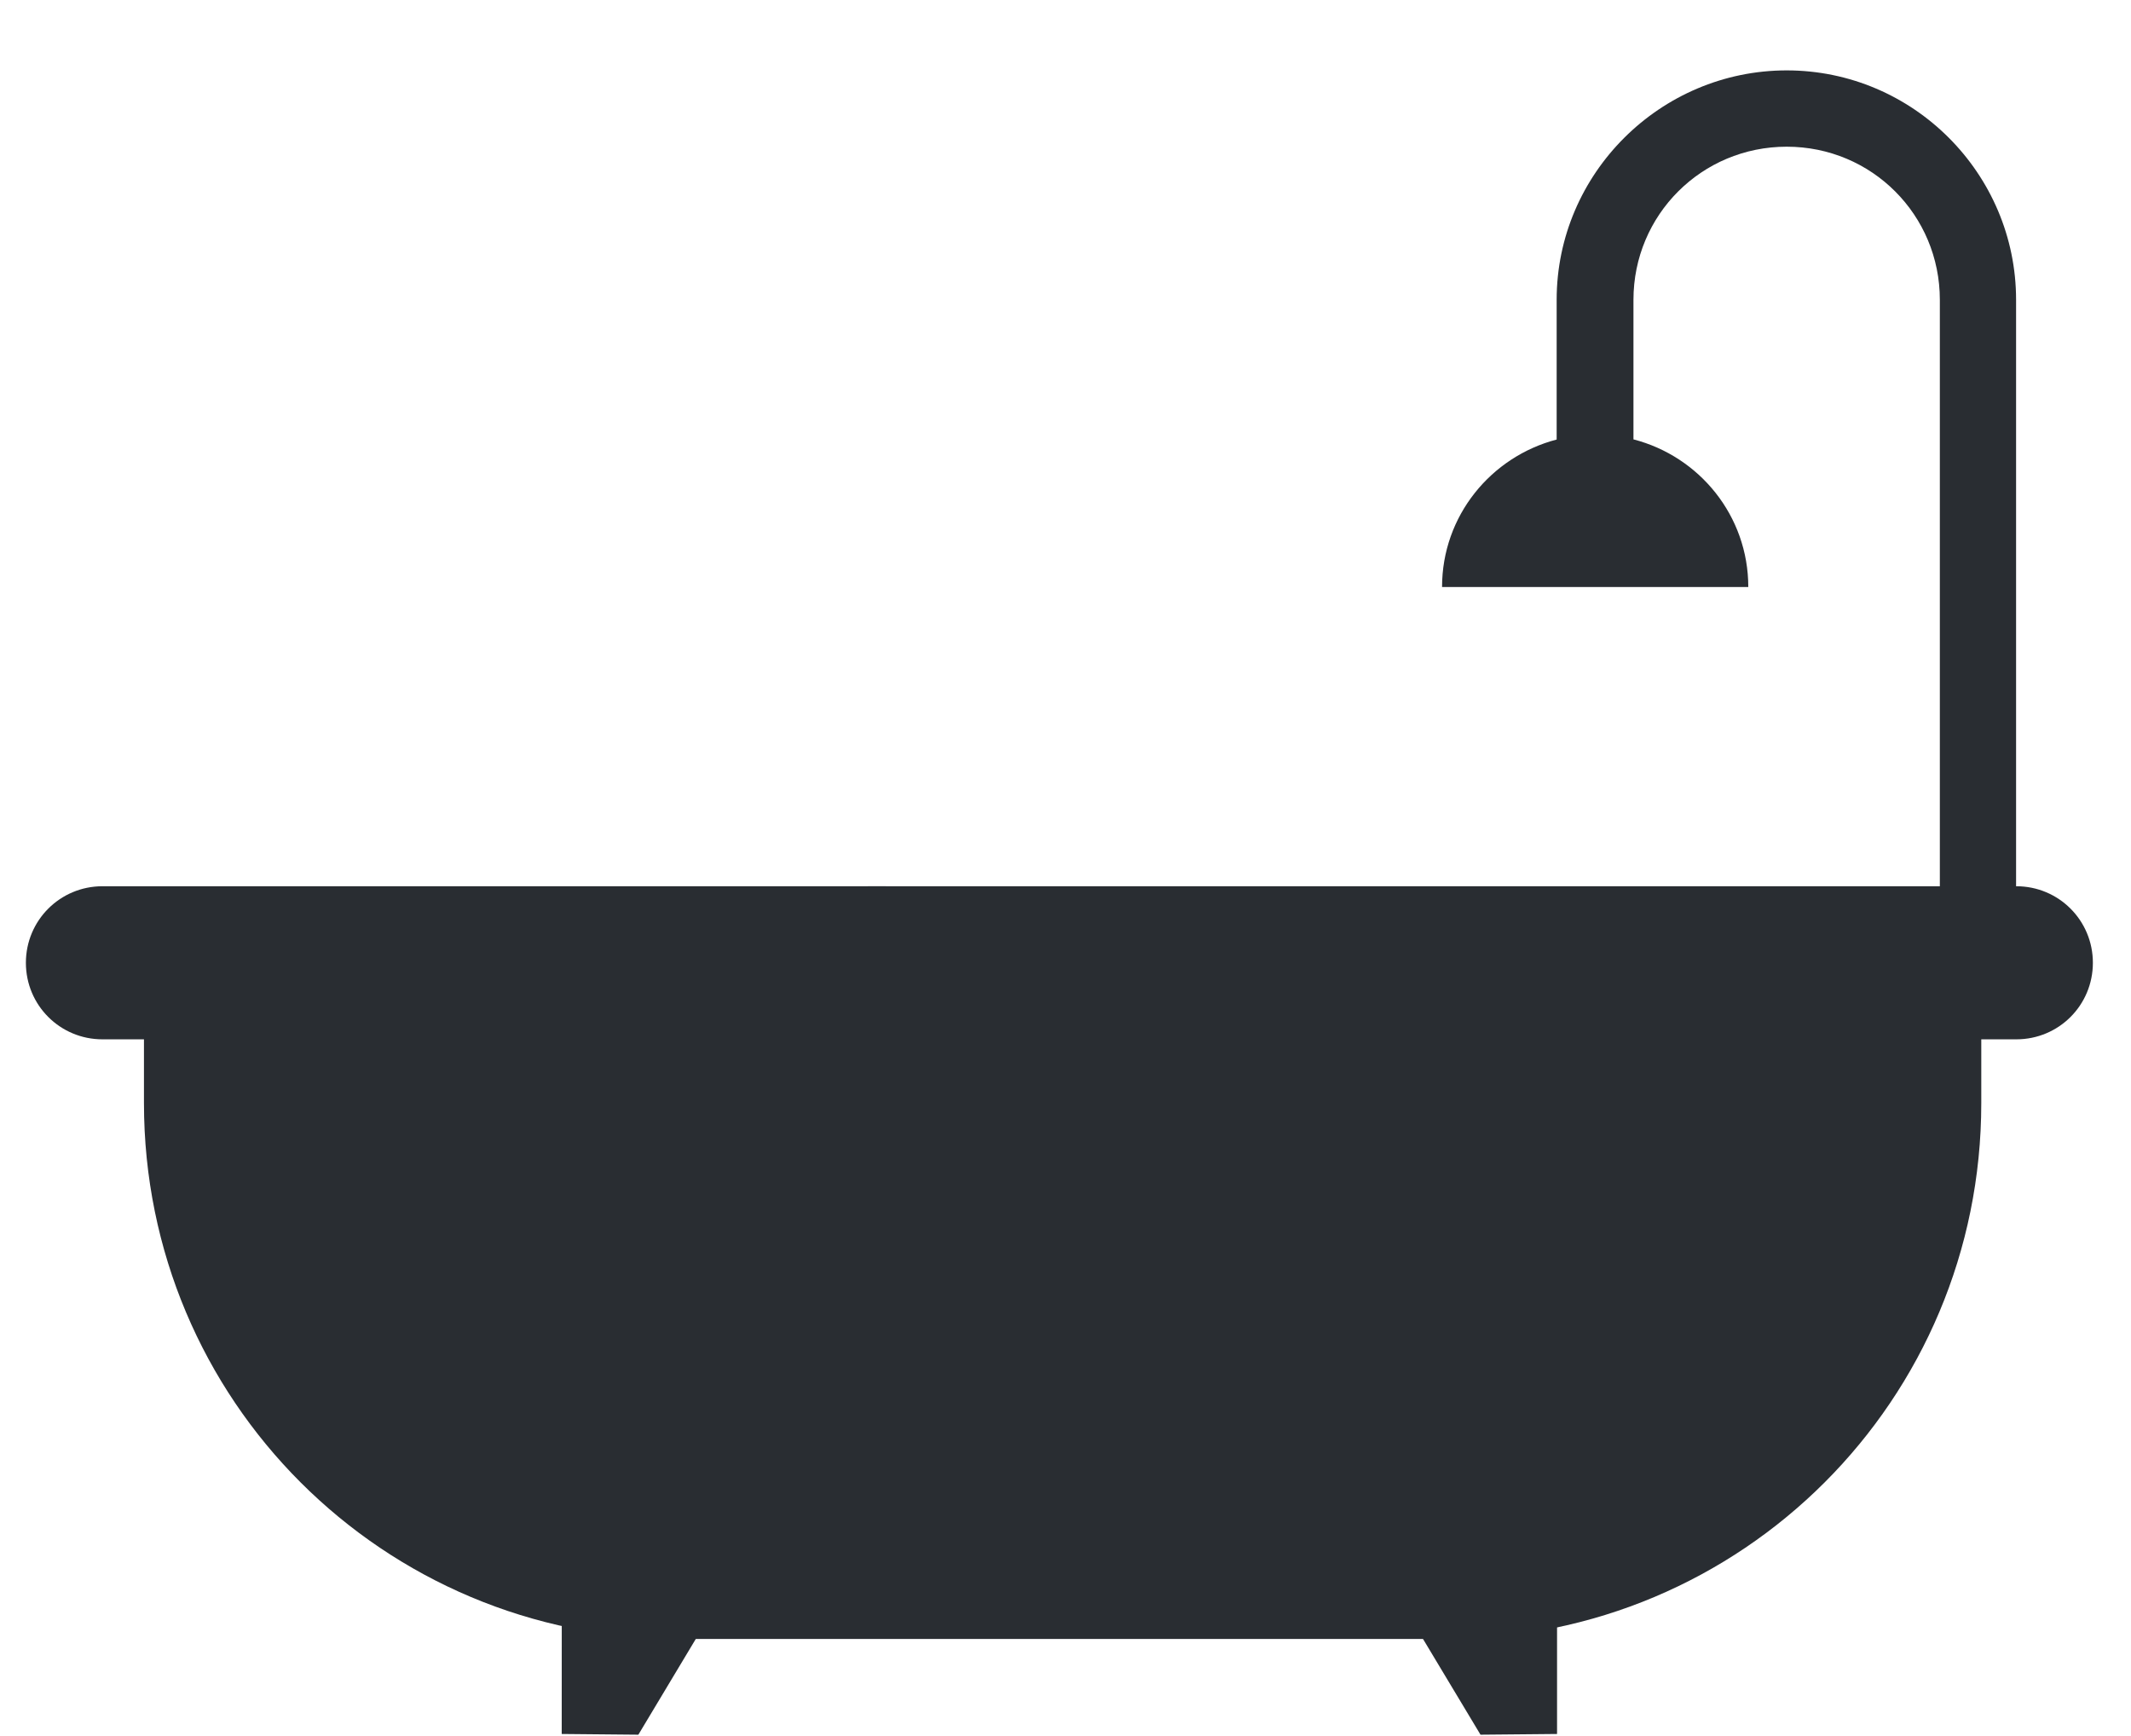
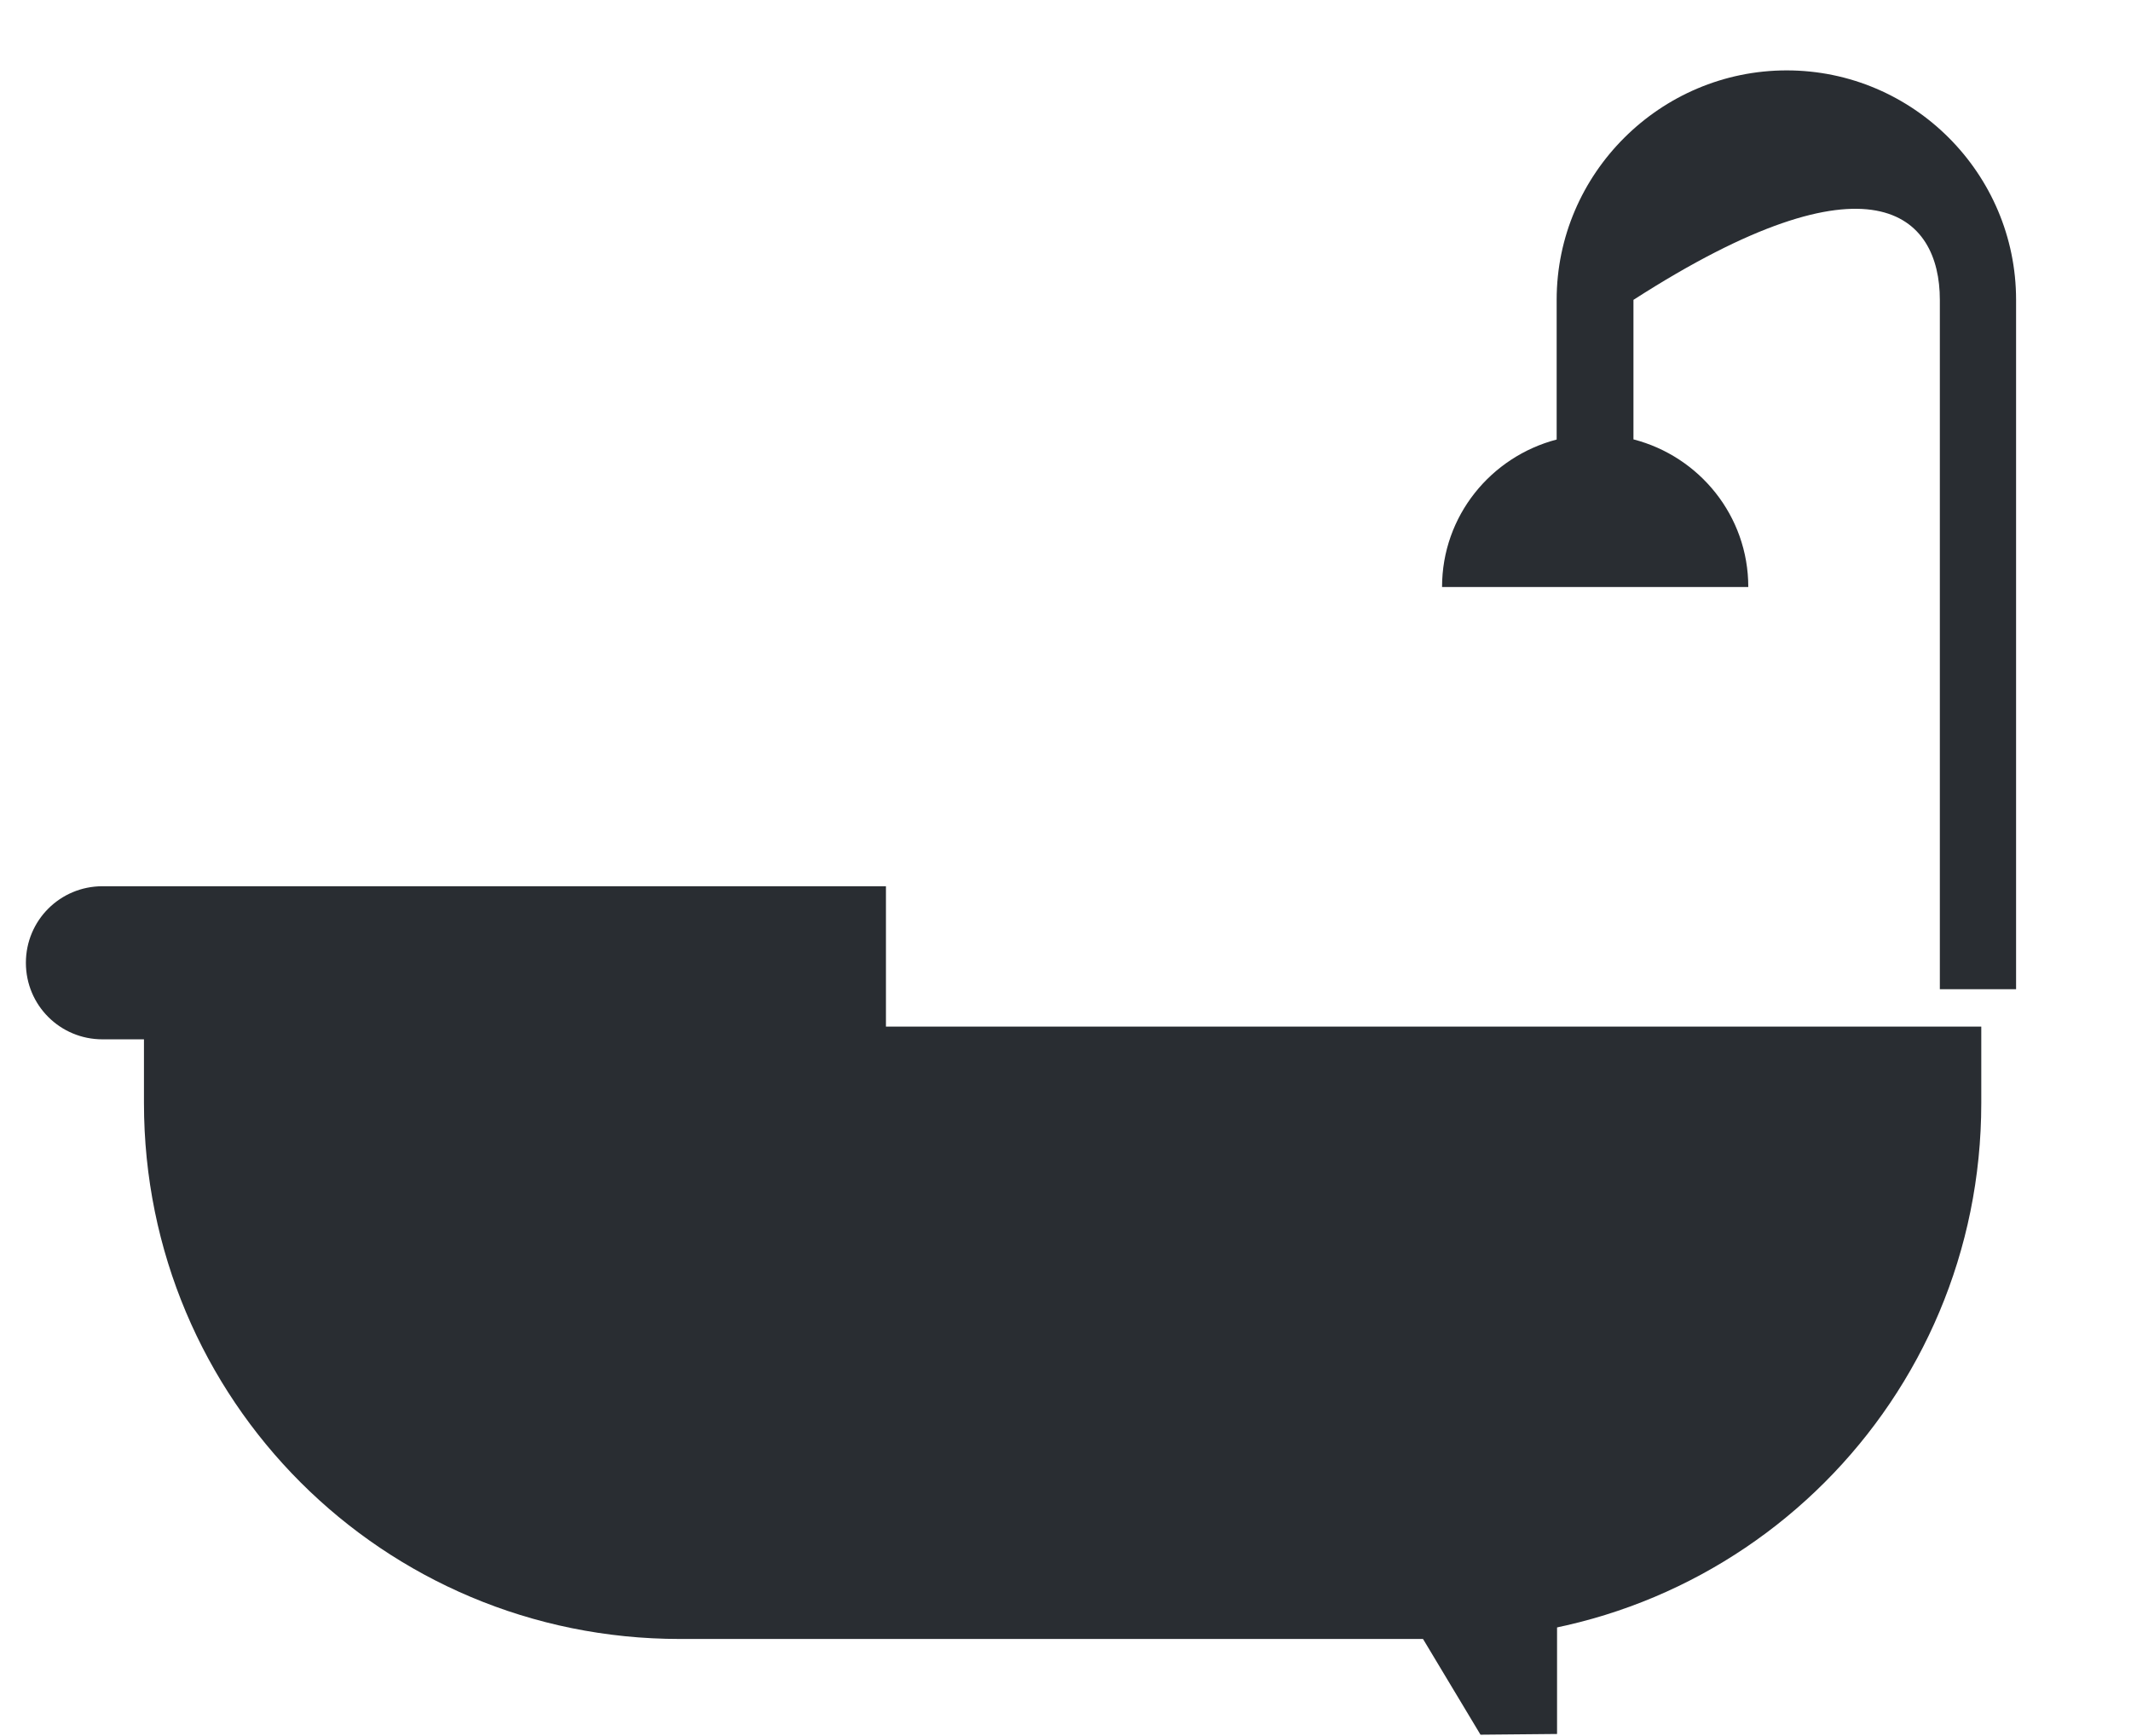
<svg xmlns="http://www.w3.org/2000/svg" width="27" height="22" viewBox="0 0 27 22" fill="none">
-   <path d="M22.638 0.892C21.037 0.892 19.723 2.199 19.723 3.8V5.57C18.89 5.788 18.271 6.538 18.271 7.439H22.151C22.151 6.537 21.532 5.784 20.696 5.568V3.8C20.696 2.723 21.561 1.859 22.638 1.859C23.715 1.859 24.578 2.723 24.578 3.8V12.536H25.544V3.8C25.544 2.199 24.239 0.892 22.638 0.892Z" fill="#292D32" />
-   <path d="M10.996 11.231V13.171H25.547C26.085 13.171 26.517 12.739 26.517 12.201C26.517 11.664 26.085 11.231 25.547 11.231H10.996Z" fill="#292D32" />
+   <path d="M22.638 0.892C21.037 0.892 19.723 2.199 19.723 3.8V5.57C18.89 5.788 18.271 6.538 18.271 7.439H22.151C22.151 6.537 21.532 5.784 20.696 5.568V3.8C23.715 1.859 24.578 2.723 24.578 3.8V12.536H25.544V3.8C25.544 2.199 24.239 0.892 22.638 0.892Z" fill="#292D32" />
  <path d="M1.298 11.231C0.761 11.231 0.328 11.664 0.328 12.201C0.328 12.739 0.761 13.171 1.298 13.171H11.225V11.231H1.298Z" fill="#292D32" />
  <path d="M1.824 13.01V13.98C1.824 17.741 4.852 20.77 8.614 20.77H18.314C22.075 20.77 25.103 17.741 25.103 13.98V13.01H11.037H8.217H6.763H5.712H5.215H1.824Z" fill="#292D32" />
-   <path d="M7.118 19.556L7.117 21.974L8.088 21.983L9.542 19.559L7.118 19.556Z" fill="#292D32" />
  <path d="M19.728 19.556L19.728 21.974L18.758 21.983L17.303 19.559L19.728 19.556Z" fill="#292D32" />
</svg>